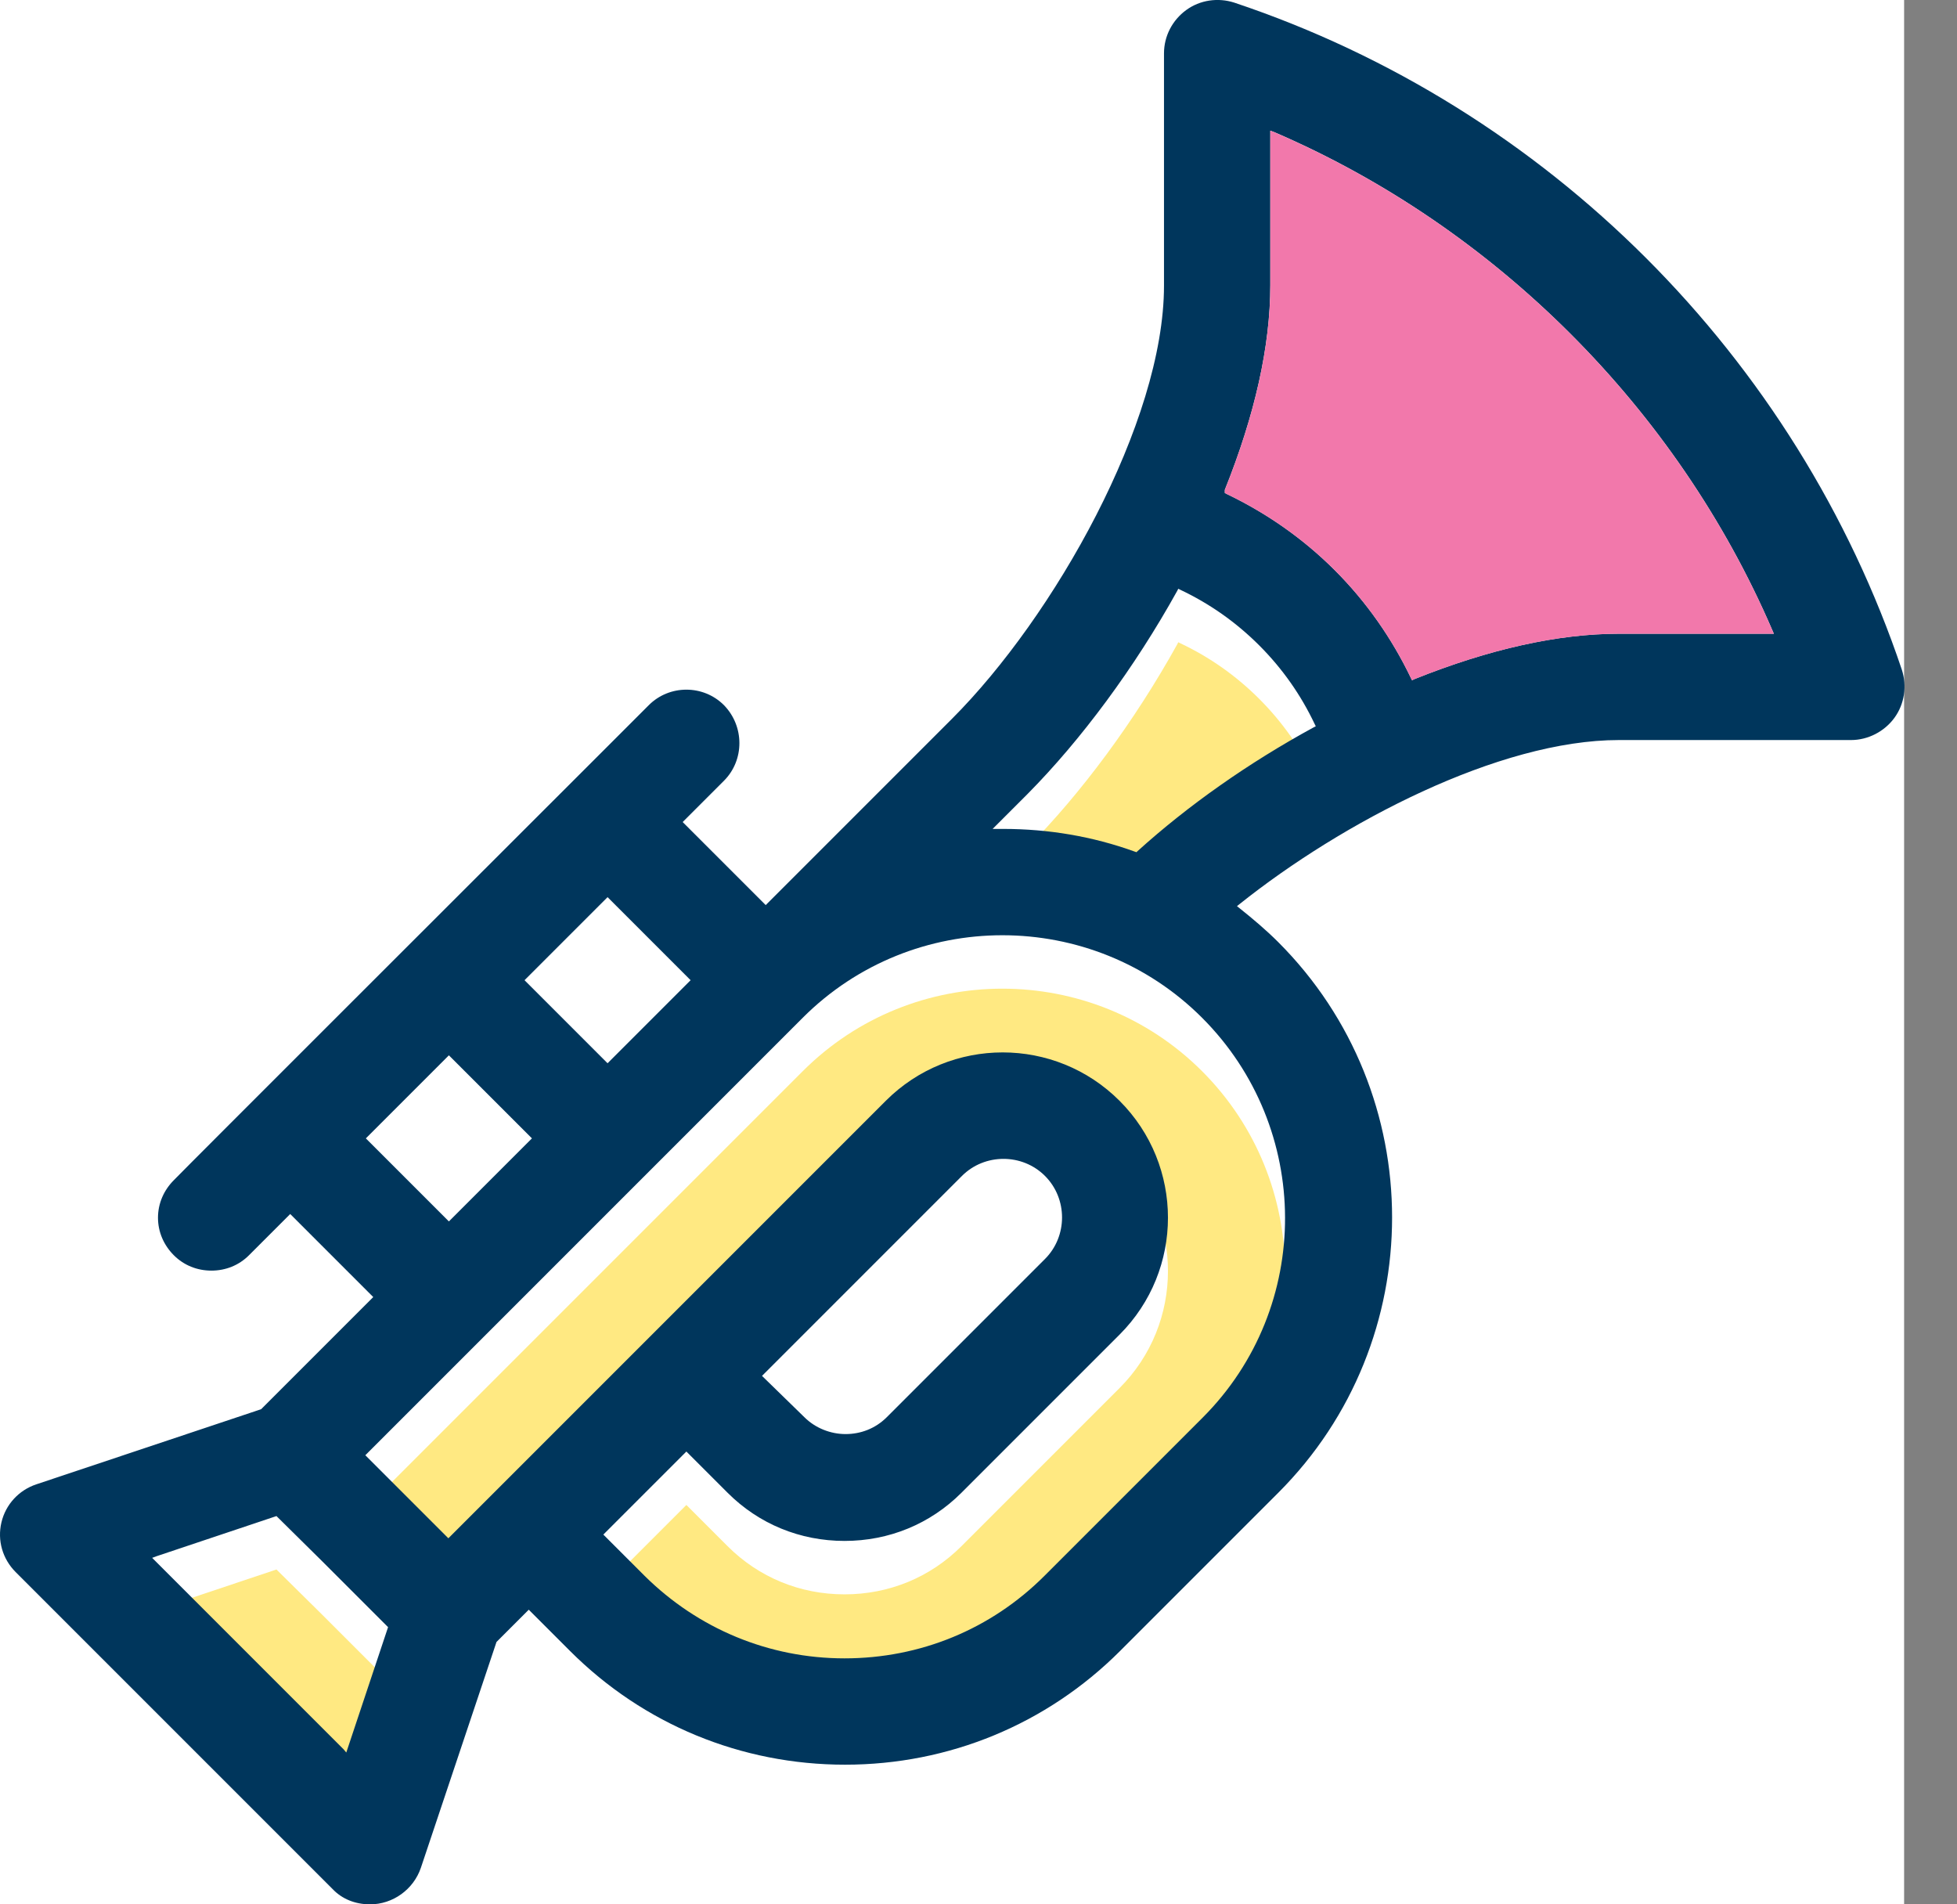
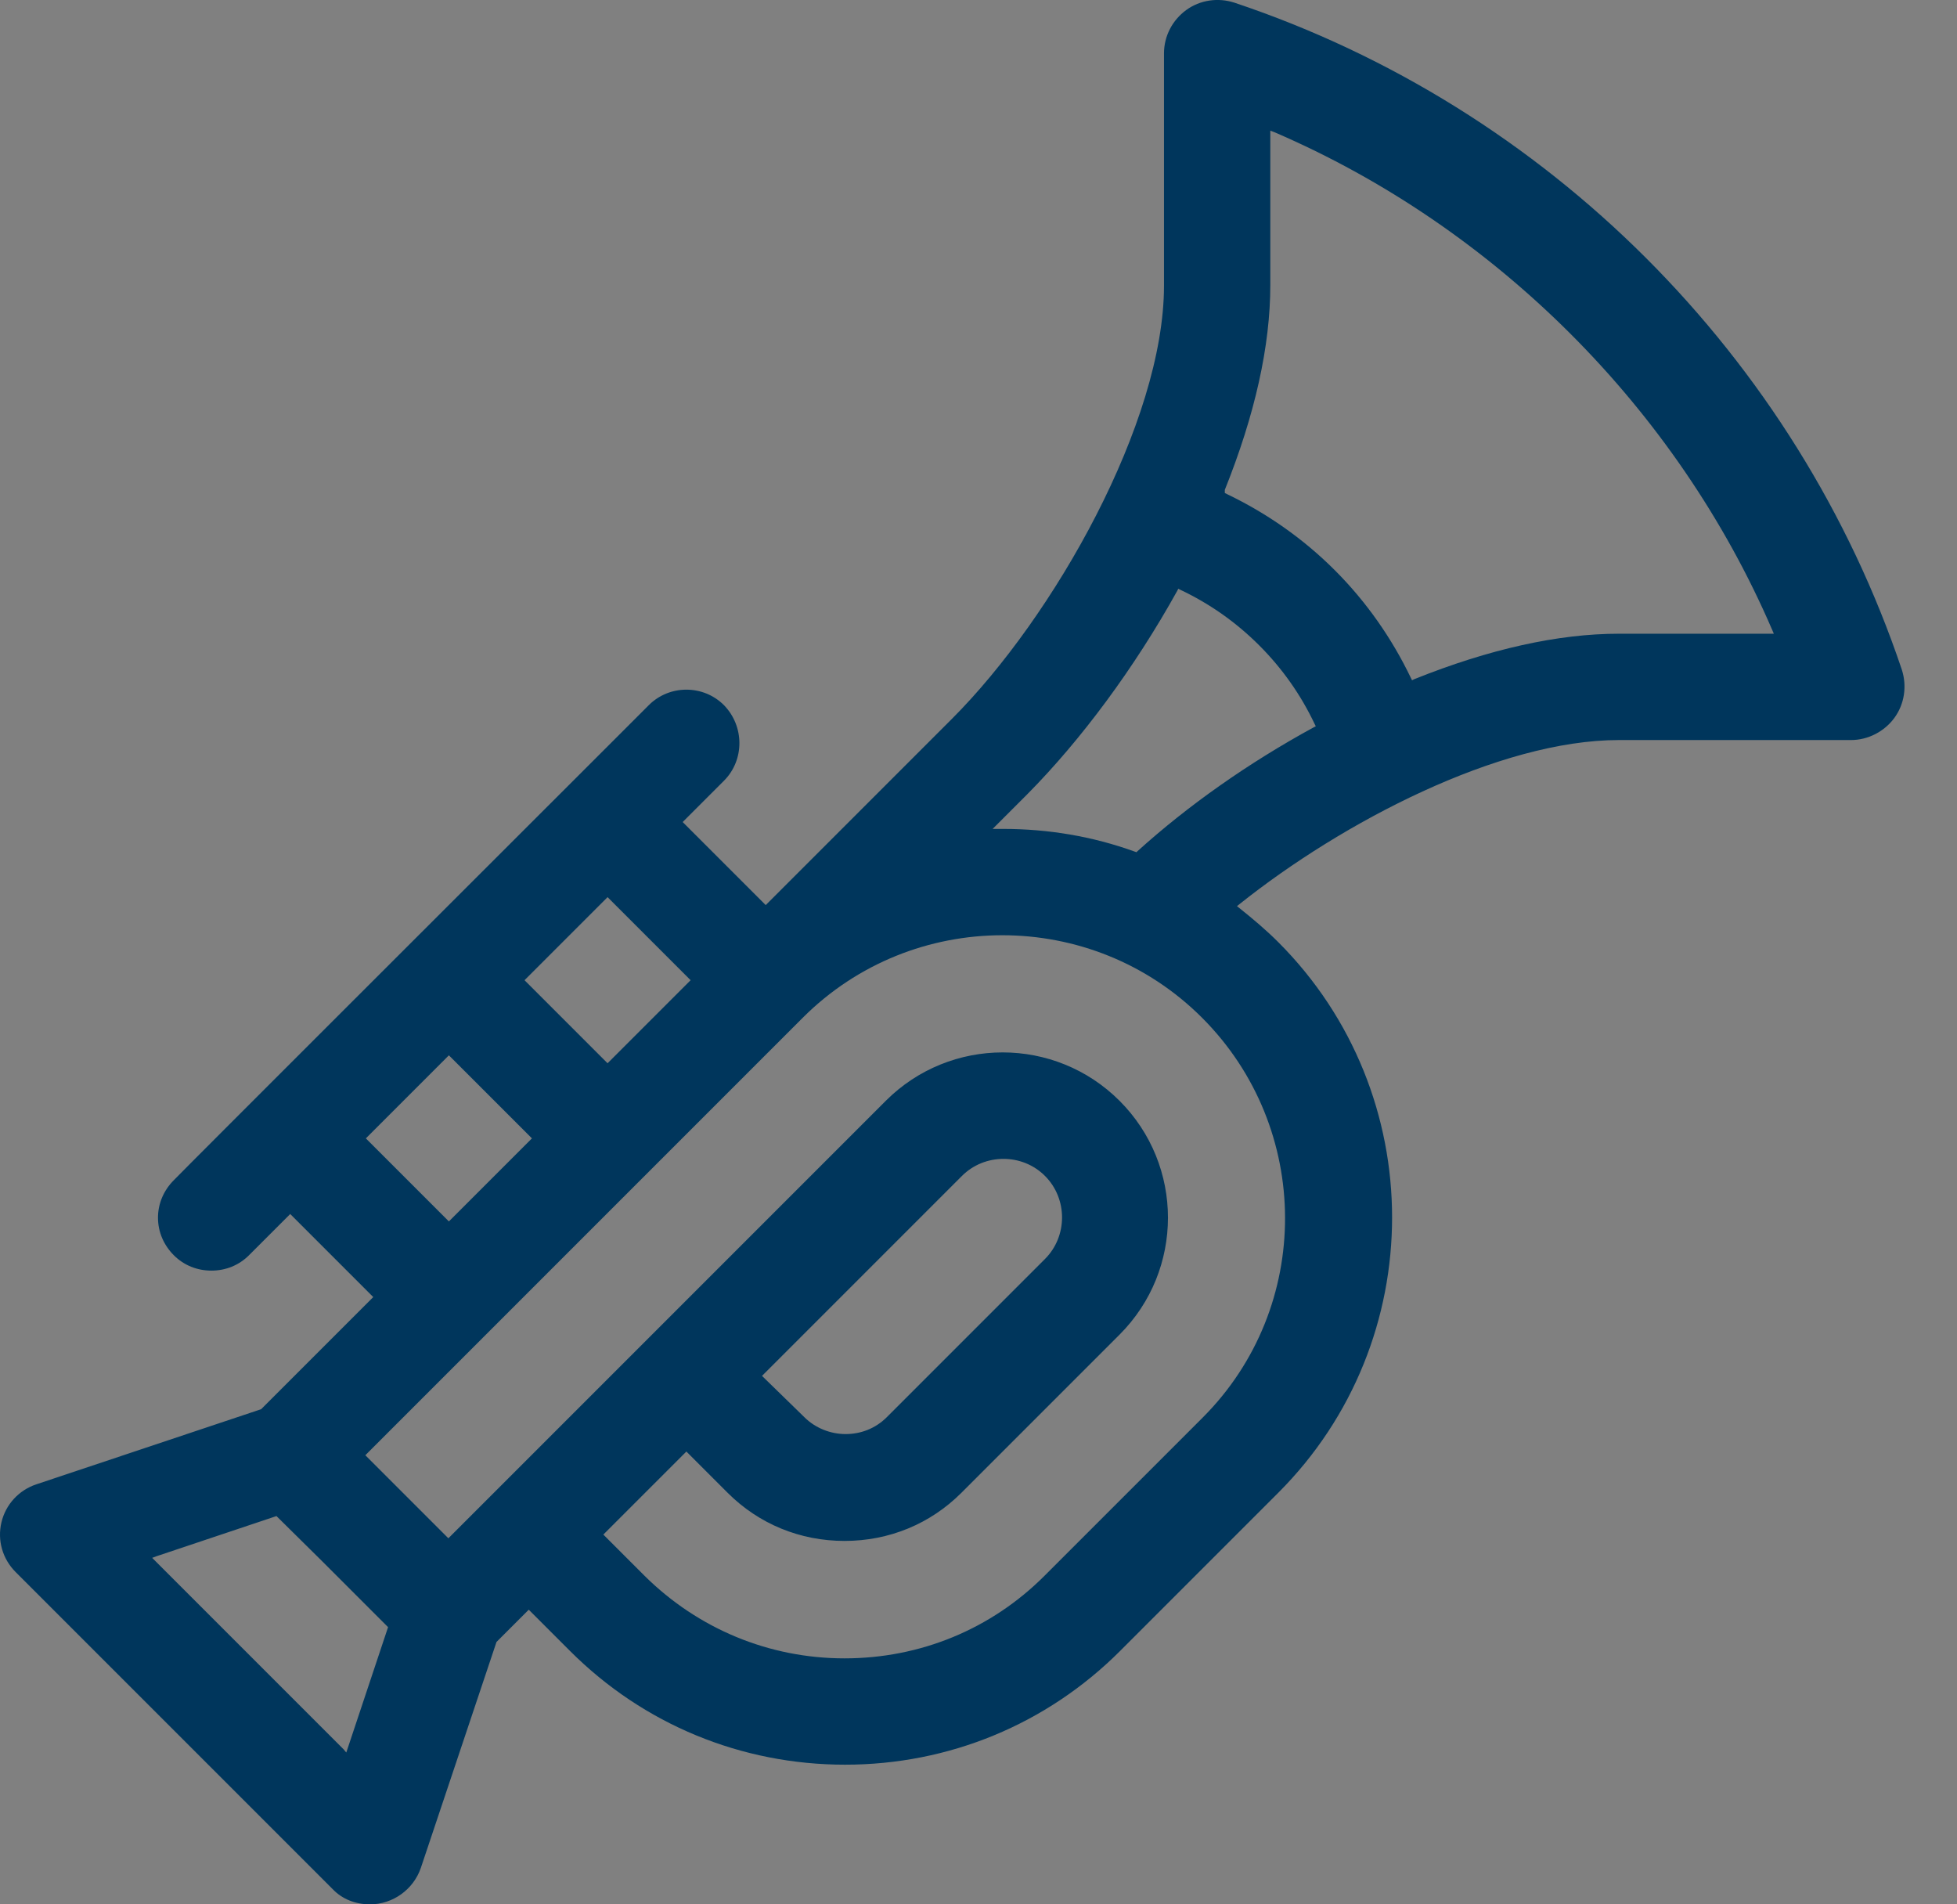
<svg xmlns="http://www.w3.org/2000/svg" width="37" height="36" viewBox="0 0 37 36" fill="none">
  <rect x="0" y="0" width="37" height="36" fill="#808080" stroke="none" />
-   <rect width="36" height="36" fill="white" />
-   <path d="M6.547 34.14L6.497 34.08L2.877 30.46L2.957 30.43L5.227 29.67L5.247 29.69L6.087 30.52C6.437 30.87 6.697 31.13 7.317 31.75L7.337 31.77L6.547 34.14Z" fill="#FFE982" />
-   <path d="M22.737 27.81L19.747 30.8C18.737 31.81 17.397 32.36 15.967 32.36C14.537 32.36 13.197 31.8 12.187 30.8L11.407 30.02L12.977 28.45L13.757 29.23C14.347 29.82 15.127 30.14 15.967 30.14C16.807 30.14 17.587 29.82 18.177 29.23L21.167 26.24C22.387 25.02 22.387 23.04 21.167 21.82C19.947 20.6 17.967 20.6 16.747 21.82L8.477 30.09L6.907 28.52L15.177 20.25C17.257 18.17 20.647 18.17 22.727 20.25C24.807 22.33 24.827 25.72 22.737 27.81Z" fill="#FFE982" />
-   <path d="M21.507 17.101L21.487 17.121L21.457 17.111C20.657 16.821 19.817 16.681 18.967 16.681C18.937 16.681 18.917 16.681 18.887 16.681H18.767L19.427 16.021C20.437 15.001 21.447 13.641 22.257 12.181L22.277 12.141L22.317 12.161C22.867 12.421 23.367 12.771 23.807 13.211C24.247 13.651 24.597 14.151 24.857 14.701L24.877 14.741L24.837 14.761C23.607 15.431 22.457 16.241 21.507 17.101Z" fill="#FFE982" />
  <path d="M30.607 13.99H34.997C35.317 13.99 35.627 13.83 35.817 13.57C36.007 13.31 36.057 12.97 35.957 12.66C33.967 6.74 29.257 2.03 23.337 0.05C23.027 -0.05 22.687 0 22.427 0.19C22.167 0.38 22.007 0.68 22.007 1.01V5.4C22.007 7.98 19.927 11.66 17.997 13.59L14.477 17.11L12.907 15.54L13.687 14.76C14.077 14.37 14.077 13.73 13.687 13.33C13.297 12.94 12.657 12.94 12.267 13.33L11.467 14.13C9.297 16.3 3.537 22.05 3.287 22.31C3.097 22.5 2.987 22.75 2.987 23.02C2.987 23.29 3.097 23.54 3.287 23.73C3.477 23.92 3.727 24.02 3.997 24.02C4.267 24.02 4.517 23.92 4.707 23.73L5.487 22.95L7.057 24.52L4.937 26.64L0.687 28.06C0.357 28.17 0.107 28.44 0.027 28.78C-0.053 29.12 0.047 29.47 0.297 29.72L6.287 35.71C6.467 35.9 6.717 36 6.997 36C7.427 36 7.817 35.72 7.957 35.31L9.387 31.04L9.997 30.43L10.777 31.21C12.167 32.6 14.017 33.36 15.977 33.36C17.937 33.36 19.787 32.6 21.177 31.21L24.167 28.22C27.037 25.35 27.037 20.68 24.167 17.81C23.937 17.58 23.687 17.37 23.437 17.17L23.387 17.13L23.437 17.09C25.367 15.55 28.337 13.99 30.607 13.99ZM23.157 9.26C23.727 7.84 24.017 6.54 24.017 5.39V2.47L24.097 2.5C28.277 4.3 31.707 7.73 33.507 11.91L33.537 11.98H30.607C29.457 11.98 28.157 12.27 26.737 12.84L26.697 12.86L26.677 12.82C26.317 12.07 25.837 11.38 25.237 10.78C24.637 10.18 23.947 9.7 23.197 9.34L23.157 9.32V9.26ZM11.487 16.96L13.057 18.53L11.487 20.1L9.917 18.53L11.487 16.96ZM6.917 21.52L8.487 19.95L10.057 21.52L8.487 23.09L6.917 21.52ZM6.547 33.13L6.497 33.07L2.877 29.45L2.957 29.42L5.227 28.66L5.247 28.68L6.087 29.51C6.437 29.86 6.697 30.12 7.317 30.74L7.337 30.76L6.547 33.13ZM22.737 26.8L19.747 29.79C18.737 30.8 17.397 31.35 15.967 31.35C14.537 31.35 13.197 30.79 12.187 29.79L11.407 29.01L12.977 27.44L13.757 28.22C14.347 28.81 15.127 29.13 15.967 29.13C16.807 29.13 17.587 28.81 18.177 28.22L21.167 25.23C22.387 24.01 22.387 22.03 21.167 20.81C19.947 19.59 17.967 19.59 16.747 20.81L8.477 29.08L6.907 27.51L15.177 19.24C17.257 17.16 20.647 17.16 22.727 19.24C24.807 21.32 24.827 24.71 22.737 26.8ZM14.407 26.01L18.187 22.23C18.617 21.8 19.327 21.8 19.757 22.23C20.187 22.66 20.187 23.37 19.757 23.8L16.767 26.79C16.547 27.01 16.267 27.11 15.987 27.11C15.707 27.11 15.417 27 15.207 26.79L14.407 26.01ZM21.507 16.09L21.487 16.11L21.457 16.1C20.657 15.81 19.817 15.67 18.967 15.67C18.937 15.67 18.917 15.67 18.887 15.67H18.767L19.427 15.01C20.437 13.99 21.447 12.63 22.257 11.17L22.277 11.13L22.317 11.15C22.867 11.41 23.367 11.76 23.807 12.2C24.247 12.64 24.597 13.14 24.857 13.69L24.877 13.73L24.837 13.75C23.607 14.42 22.457 15.23 21.507 16.09Z" fill="#00365C" />
-   <path d="M23.157 9.261C23.727 7.841 24.017 6.541 24.017 5.391V2.471L24.097 2.501C28.277 4.301 31.707 7.731 33.507 11.911L33.537 11.981H30.607C29.457 11.981 28.157 12.271 26.737 12.841L26.697 12.861L26.677 12.821C26.317 12.071 25.837 11.381 25.237 10.781C24.637 10.181 23.947 9.701 23.197 9.341L23.157 9.321V9.261Z" fill="#F278AB" />
</svg>